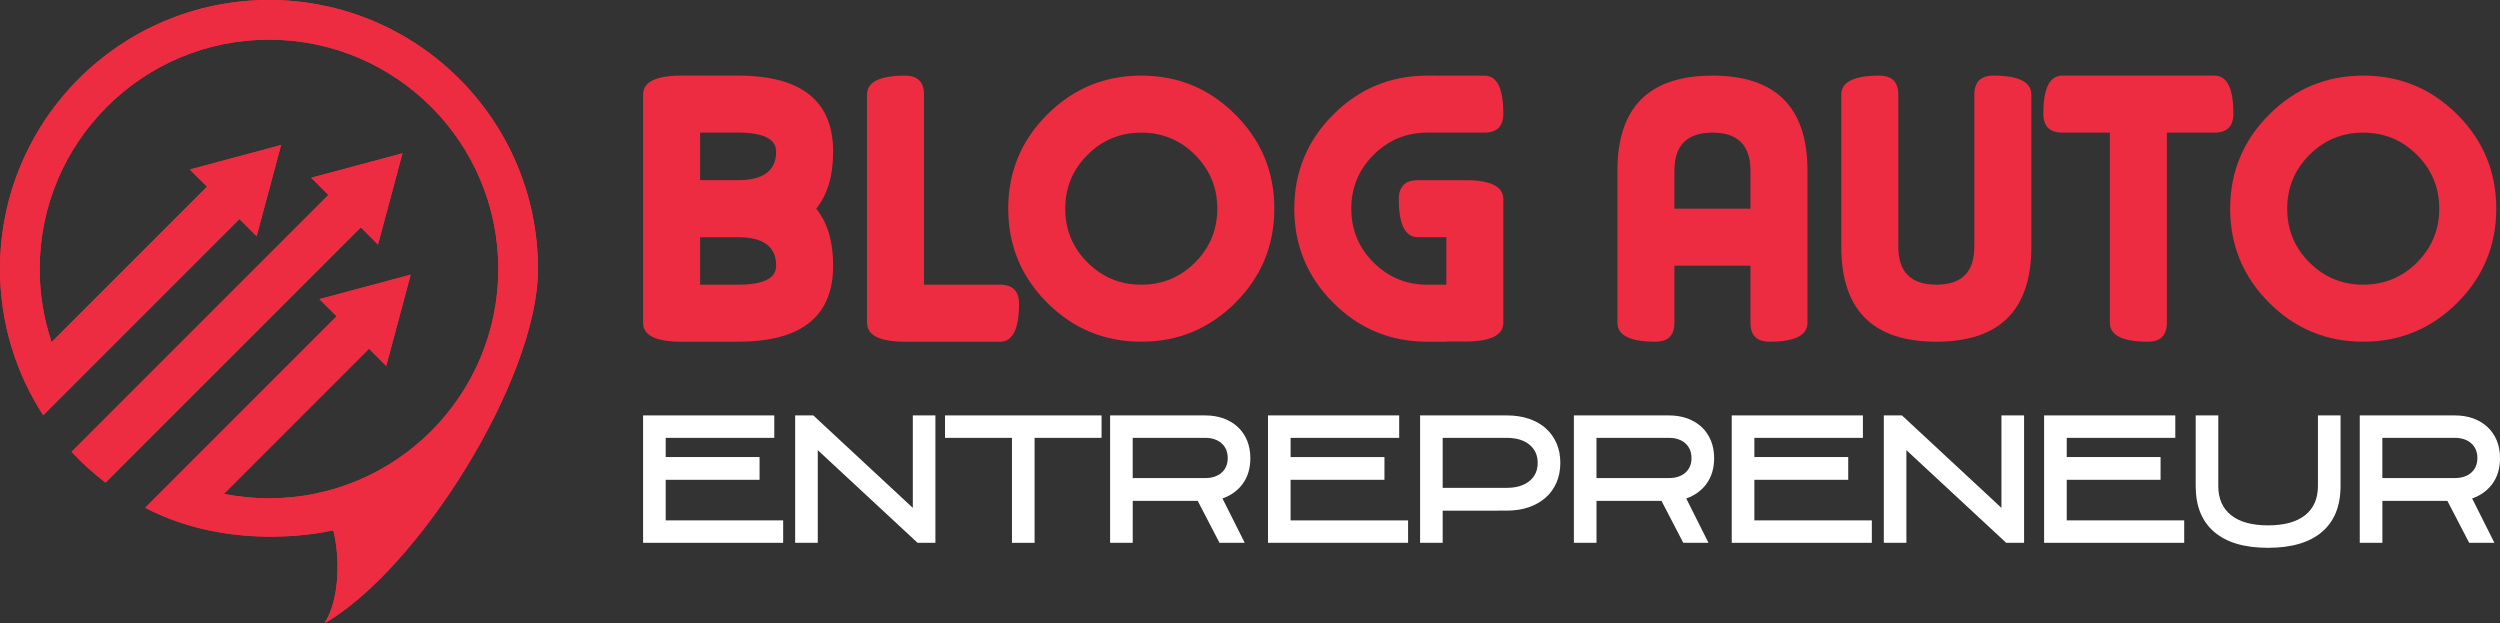
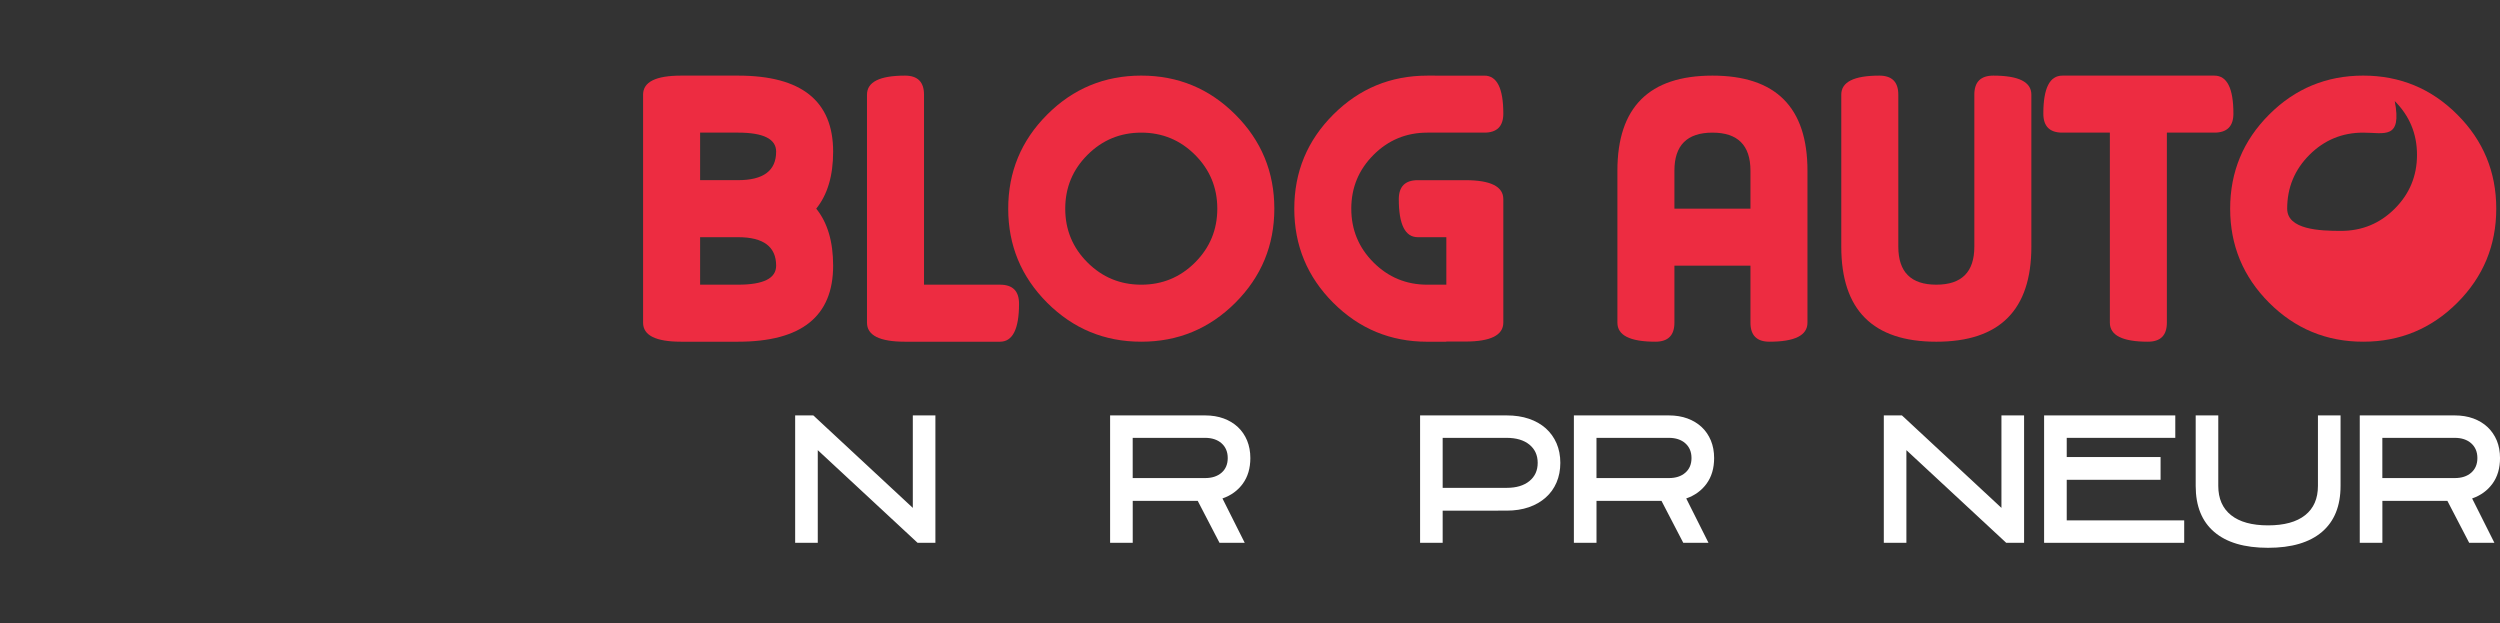
<svg xmlns="http://www.w3.org/2000/svg" xmlns:xlink="http://www.w3.org/1999/xlink" version="1.1" id="Calque_1" x="0px" y="0px" width="186.85px" height="46.594px" viewBox="1.575 10.578 186.85 46.594" enable-background="new 1.575 10.578 186.85 46.594" xml:space="preserve">
  <rect x="1.575" y="10.578" width="186.85" height="46.594" fill="#333333" stroke="none" />
  <g>
    <g>
      <defs>
-         <path id="SVGID_1_" d="M21.68,10.578c5.551,0,10.577,2.251,14.215,5.888c3.639,3.638,5.889,8.664,5.889,14.215     c0,8.257-8.988,22.496-15.971,26.49c1.218-1.82,1.145-5.205,0.665-6.962c0.046-0.011-7.274,1.846-14.054-1.677l0.634-0.636     l1.583-1.584L26.736,34.22l-1.287-1.286l3.41-0.914l3.411-0.914l-0.913,3.412l-0.915,3.41l-1.287-1.286L18.308,47.49     c1.09,0.217,2.218,0.331,3.372,0.331c4.733,0,9.018-1.918,12.119-5.019c3.102-3.103,5.019-7.388,5.019-12.121     c0-4.732-1.917-9.018-5.019-12.12c-3.101-3.099-7.386-5.018-12.119-5.018c-4.733,0-9.018,1.918-12.12,5.018     c-3.101,3.102-5.019,7.387-5.019,12.12c-0.001,1.912,0.314,3.75,0.891,5.468l11.615-11.617l-1.285-1.286l3.41-0.915l3.412-0.914     l-0.914,3.411l-0.915,3.411l-1.285-1.286L6.959,39.465l-1.95,1.95l-0.202,0.201c-2.044-3.147-3.23-6.901-3.232-10.935     c0.002-5.551,2.251-10.577,5.889-14.215C11.102,12.829,16.129,10.578,21.68,10.578 M6.923,44.346l19.196-19.197l-1.287-1.286     l3.412-0.913l3.412-0.915l-0.914,3.412l-0.914,3.412l-1.287-1.288L11.146,44.964l-1.684,1.686     C8.571,45.965,7.689,45.174,6.923,44.346z" />
-       </defs>
+         </defs>
      <use xlink:href="#SVGID_1_" overflow="visible" fill="#ED2C41" />
      <clipPath id="SVGID_2_">
        <use xlink:href="#SVGID_1_" overflow="visible" />
      </clipPath>
      <rect x="1.575" y="10.578" clip-path="url(#SVGID_2_)" fill="#ED2C41" width="40.209" height="46.594" />
    </g>
    <g>
      <g>
        <path fill="#ED2C41" d="M52.48,36.117c-1.895,0-2.841-0.473-2.841-1.421V17.65c0-0.947,0.946-1.42,2.841-1.42h4.262     c4.734,0,7.102,1.894,7.102,5.681c0,1.8-0.421,3.22-1.264,4.262c0.843,1.042,1.264,2.463,1.264,4.261     c0,3.789-2.368,5.683-7.102,5.683H52.48z M53.901,20.491v3.552h2.842c1.894,0,2.841-0.711,2.841-2.132     c0-0.946-0.948-1.42-2.841-1.42H53.901z M53.901,28.305v3.55h2.842c1.894,0,2.841-0.472,2.841-1.42     c0-1.42-0.948-2.129-2.841-2.129H53.901z" />
        <path fill="#ED2C41" d="M76.318,31.855c0.946,0,1.42,0.474,1.42,1.422c0,1.894-0.475,2.84-1.42,2.84h-7.103     c-1.894,0-2.841-0.473-2.841-1.421V17.65c0-0.947,0.947-1.42,2.841-1.42c0.946,0,1.421,0.473,1.421,1.42v14.205H76.318z" />
        <path fill="#ED2C41" d="M86.874,36.117c-2.748,0-5.092-0.971-7.033-2.911c-1.941-1.943-2.912-4.286-2.912-7.033     c0-2.746,0.97-5.09,2.912-7.031c1.941-1.942,4.285-2.913,7.033-2.913c2.746,0,5.089,0.971,7.031,2.913     c1.942,1.94,2.913,4.285,2.913,7.031c0,2.747-0.971,5.09-2.913,7.033C91.962,35.146,89.619,36.117,86.874,36.117z M86.874,20.491     c-1.573,0-2.913,0.554-4.021,1.663c-1.108,1.108-1.662,2.448-1.662,4.02c0,1.573,0.553,2.914,1.662,4.021     s2.448,1.661,4.021,1.661c1.571,0,2.912-0.553,4.02-1.661c1.107-1.107,1.662-2.448,1.662-4.021c0-1.572-0.555-2.912-1.662-4.02     C89.785,21.045,88.445,20.491,86.874,20.491z" />
        <path fill="#ED2C41" d="M112.516,16.23c0.945,0,1.417,0.947,1.417,2.841c0,0.946-0.472,1.42-1.417,1.42h-4.262     c-1.574,0-2.914,0.554-4.022,1.663c-1.108,1.108-1.662,2.448-1.662,4.02c0,1.573,0.554,2.914,1.662,4.021     s2.448,1.661,4.022,1.661h1.42v-3.55h-2.132c-0.947,0-1.421-0.947-1.421-2.842c0-0.946,0.474-1.42,1.421-1.42h3.553     c1.893,0,2.838,0.474,2.838,1.42v9.22c0,0.947-0.945,1.421-2.838,1.421h-1.421v0.014h-1.42c-2.749,0-5.091-0.971-7.033-2.911     c-1.941-1.943-2.911-4.286-2.911-7.033c0-2.746,0.97-5.09,2.911-7.031c1.942-1.942,4.284-2.913,7.033-2.913H112.516z" />
        <path fill="#ED2C41" d="M126.721,34.696c0,0.948-0.474,1.421-1.421,1.421c-1.893,0-2.84-0.473-2.84-1.421V23.332     c0-4.734,2.369-7.102,7.104-7.102c4.732,0,7.101,2.368,7.101,7.102v11.364c0,0.948-0.944,1.421-2.84,1.421     c-0.947,0-1.421-0.473-1.421-1.421v-4.262h-5.683V34.696z M126.721,23.332v2.841h5.683v-2.841c0-1.894-0.948-2.841-2.84-2.841     C127.668,20.491,126.721,21.438,126.721,23.332z" />
        <path fill="#ED2C41" d="M139.192,17.65c0-0.947,0.947-1.42,2.842-1.42c0.947,0,1.421,0.473,1.421,1.42v11.365     c0,1.895,0.948,2.84,2.84,2.84c1.896,0,2.842-0.945,2.842-2.84V17.65c0-0.947,0.475-1.42,1.422-1.42     c1.894,0,2.84,0.473,2.84,1.42v11.365c0,4.735-2.368,7.103-7.104,7.103c-4.734,0-7.103-2.367-7.103-7.103V17.65z" />
        <path fill="#ED2C41" d="M167.078,16.23c0.948,0,1.422,0.947,1.422,2.841c0,0.946-0.474,1.42-1.422,1.42h-3.551v14.205     c0,0.948-0.473,1.421-1.42,1.421c-1.894,0-2.841-0.473-2.841-1.421V20.491h-3.551c-0.949,0-1.421-0.474-1.421-1.42     c0-1.894,0.472-2.841,1.421-2.841H167.078z" />
-         <path fill="#ED2C41" d="M178.201,36.117c-2.744,0-5.092-0.971-7.031-2.911c-1.941-1.943-2.913-4.286-2.913-7.033     c0-2.746,0.972-5.09,2.913-7.031c1.939-1.942,4.287-2.913,7.031-2.913c2.747,0,5.091,0.971,7.033,2.913     c1.941,1.94,2.911,4.285,2.911,7.031c0,2.747-0.97,5.09-2.911,7.033C183.292,35.146,180.948,36.117,178.201,36.117z      M178.201,20.491c-1.572,0-2.911,0.554-4.02,1.663c-1.108,1.108-1.662,2.448-1.662,4.02c0,1.573,0.554,2.914,1.662,4.021     s2.447,1.661,4.02,1.661c1.571,0,2.913-0.553,4.02-1.661c1.107-1.107,1.663-2.448,1.663-4.021c0-1.572-0.556-2.912-1.663-4.02     C181.114,21.045,179.772,20.491,178.201,20.491z" />
+         <path fill="#ED2C41" d="M178.201,36.117c-2.744,0-5.092-0.971-7.031-2.911c-1.941-1.943-2.913-4.286-2.913-7.033     c0-2.746,0.972-5.09,2.913-7.031c1.939-1.942,4.287-2.913,7.031-2.913c2.747,0,5.091,0.971,7.033,2.913     c1.941,1.94,2.911,4.285,2.911,7.031c0,2.747-0.97,5.09-2.911,7.033C183.292,35.146,180.948,36.117,178.201,36.117z      M178.201,20.491c-1.572,0-2.911,0.554-4.02,1.663c-1.108,1.108-1.662,2.448-1.662,4.02s2.447,1.661,4.02,1.661c1.571,0,2.913-0.553,4.02-1.661c1.107-1.107,1.663-2.448,1.663-4.021c0-1.572-0.556-2.912-1.663-4.02     C181.114,21.045,179.772,20.491,178.201,20.491z" />
      </g>
      <g>
-         <path fill="#FFFFFF" d="M58.344,46.438h-7.015v3.033h8.78v1.677H49.64v-9.522h9.804v1.677h-8.115v1.434h7.015V46.438z" />
        <path fill="#FFFFFF" d="M69.798,41.626h1.689v9.522h-1.332l-7.46-6.926v6.926h-1.69v-9.522h1.357l7.437,6.911V41.626z" />
-         <path fill="#FFFFFF" d="M83.904,43.303H78.9v7.846h-1.69v-7.846h-5.004v-1.677h11.699V43.303z" />
        <path fill="#FFFFFF" d="M86.233,51.148h-1.689v-9.522h7.104c0.512,0,0.974,0.077,1.388,0.229c0.414,0.154,0.768,0.37,1.062,0.646     c0.294,0.277,0.523,0.612,0.686,1.004c0.161,0.394,0.242,0.83,0.242,1.307c0,0.76-0.188,1.398-0.563,1.914     c-0.375,0.516-0.883,0.885-1.522,1.106l1.664,3.315h-1.885l-1.628-3.136h-4.857V51.148z M86.233,46.309h5.411     c0.513,0,0.923-0.133,1.231-0.401c0.307-0.269,0.461-0.634,0.461-1.095c0-0.46-0.154-0.828-0.461-1.102     c-0.309-0.271-0.719-0.408-1.231-0.408h-5.411V46.309z" />
-         <path fill="#FFFFFF" d="M105.048,46.438h-7.014v3.033h8.781v1.677H96.345v-9.522h9.805v1.677h-8.115v1.434h7.014V46.438z" />
        <path fill="#FFFFFF" d="M109.4,51.148h-1.688v-9.522h6.476c0.614,0,1.166,0.082,1.657,0.25c0.491,0.165,0.909,0.405,1.261,0.715     c0.348,0.313,0.617,0.687,0.805,1.12c0.188,0.436,0.283,0.923,0.283,1.461c0,0.536-0.095,1.026-0.283,1.465     c-0.188,0.44-0.457,0.816-0.807,1.125c-0.351,0.313-0.77,0.555-1.264,0.726c-0.489,0.169-1.044,0.255-1.659,0.255H109.4V51.148z      M109.4,47.04h4.784c0.718,0,1.283-0.169,1.698-0.506c0.413-0.336,0.62-0.791,0.62-1.362c0-0.572-0.207-1.026-0.62-1.364     c-0.415-0.337-0.98-0.505-1.698-0.505H109.4V47.04z" />
        <path fill="#FFFFFF" d="M120.896,51.148h-1.689v-9.522h7.103c0.513,0,0.976,0.077,1.389,0.229     c0.414,0.154,0.769,0.37,1.063,0.646c0.295,0.277,0.522,0.612,0.685,1.004c0.162,0.394,0.242,0.83,0.242,1.307     c0,0.76-0.187,1.398-0.563,1.914c-0.375,0.516-0.883,0.885-1.522,1.106l1.663,3.315h-1.885l-1.628-3.136h-4.857V51.148z      M120.896,46.309h5.409c0.517,0,0.925-0.133,1.231-0.401c0.31-0.269,0.462-0.634,0.462-1.095c0-0.46-0.152-0.828-0.462-1.102     c-0.307-0.271-0.715-0.408-1.231-0.408h-5.409V46.309z" />
-         <path fill="#FFFFFF" d="M139.711,46.438h-7.015v3.033h8.78v1.677h-10.471v-9.522h9.804v1.677h-8.113v1.434h7.015V46.438z" />
        <path fill="#FFFFFF" d="M151.164,41.626h1.691v9.522h-1.335l-7.461-6.926v6.926h-1.688v-9.522h1.355l7.437,6.911V41.626z" />
        <path fill="#FFFFFF" d="M163.056,46.438h-7.014v3.033h8.78v1.677h-10.471v-9.522h9.805v1.677h-8.114v1.434h7.014V46.438z" />
        <path fill="#FFFFFF" d="M171.088,51.521c-1.76,0-3.101-0.396-4.022-1.185c-0.924-0.789-1.385-1.935-1.385-3.438v-5.272h1.688     v5.265c0,0.954,0.32,1.686,0.958,2.192c0.639,0.508,1.562,0.761,2.761,0.761c1.208,0,2.135-0.253,2.773-0.761     c0.639-0.507,0.957-1.238,0.957-2.192v-5.265h1.69v5.272c0,1.503-0.465,2.648-1.392,3.438     C174.19,51.124,172.848,51.521,171.088,51.521z" />
        <path fill="#FFFFFF" d="M179.631,51.148h-1.688v-9.522h7.102c0.514,0,0.977,0.077,1.391,0.229     c0.413,0.154,0.769,0.37,1.062,0.646c0.294,0.277,0.523,0.612,0.688,1.004c0.16,0.394,0.241,0.83,0.241,1.307     c0,0.76-0.188,1.398-0.563,1.914c-0.377,0.516-0.884,0.885-1.522,1.106l1.664,3.315h-1.885l-1.629-3.136h-4.858V51.148z      M179.631,46.309h5.412c0.514,0,0.924-0.133,1.23-0.401c0.308-0.269,0.462-0.634,0.462-1.095c0-0.46-0.154-0.828-0.462-1.102     c-0.307-0.271-0.717-0.408-1.23-0.408h-5.412V46.309z" />
      </g>
    </g>
  </g>
</svg>